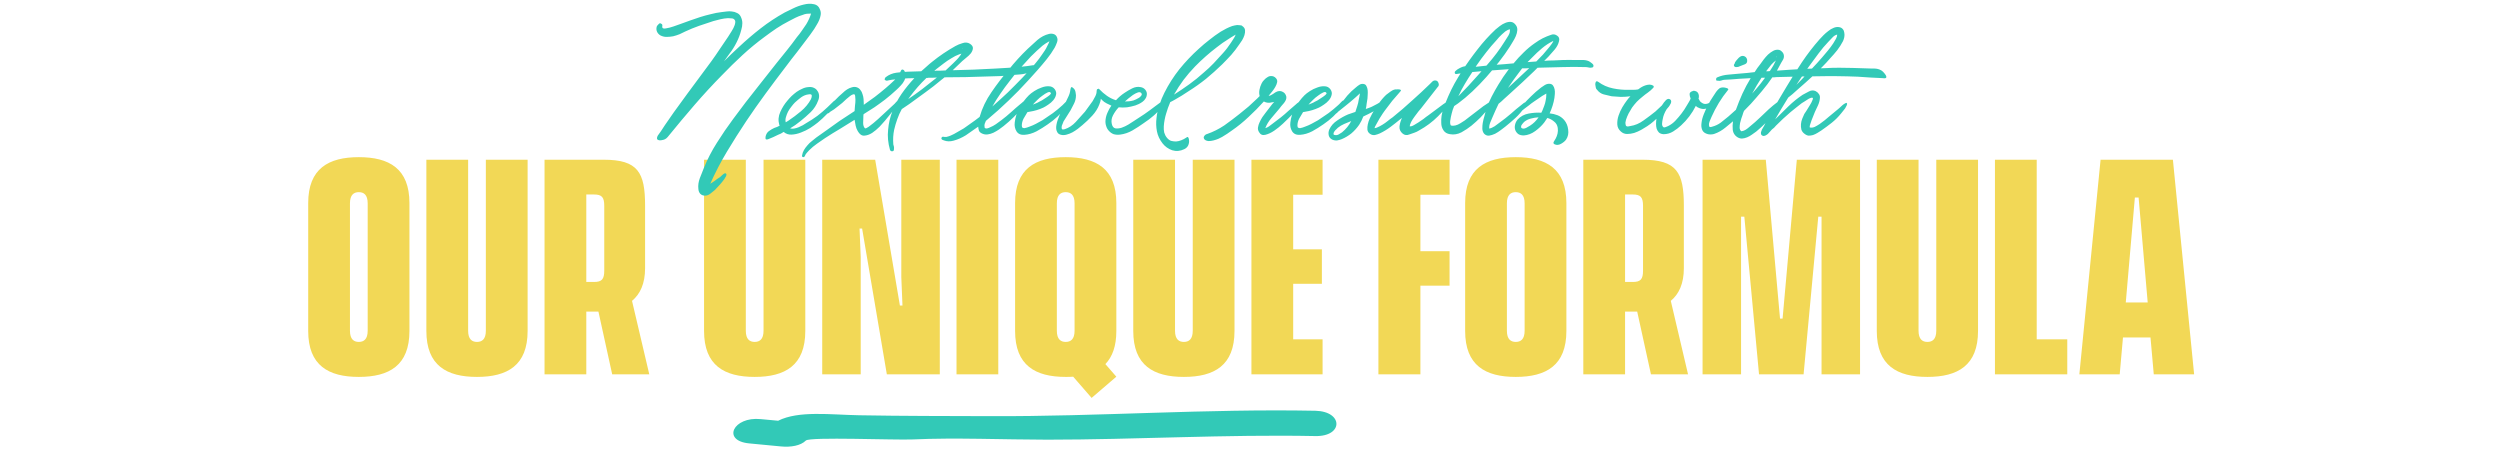
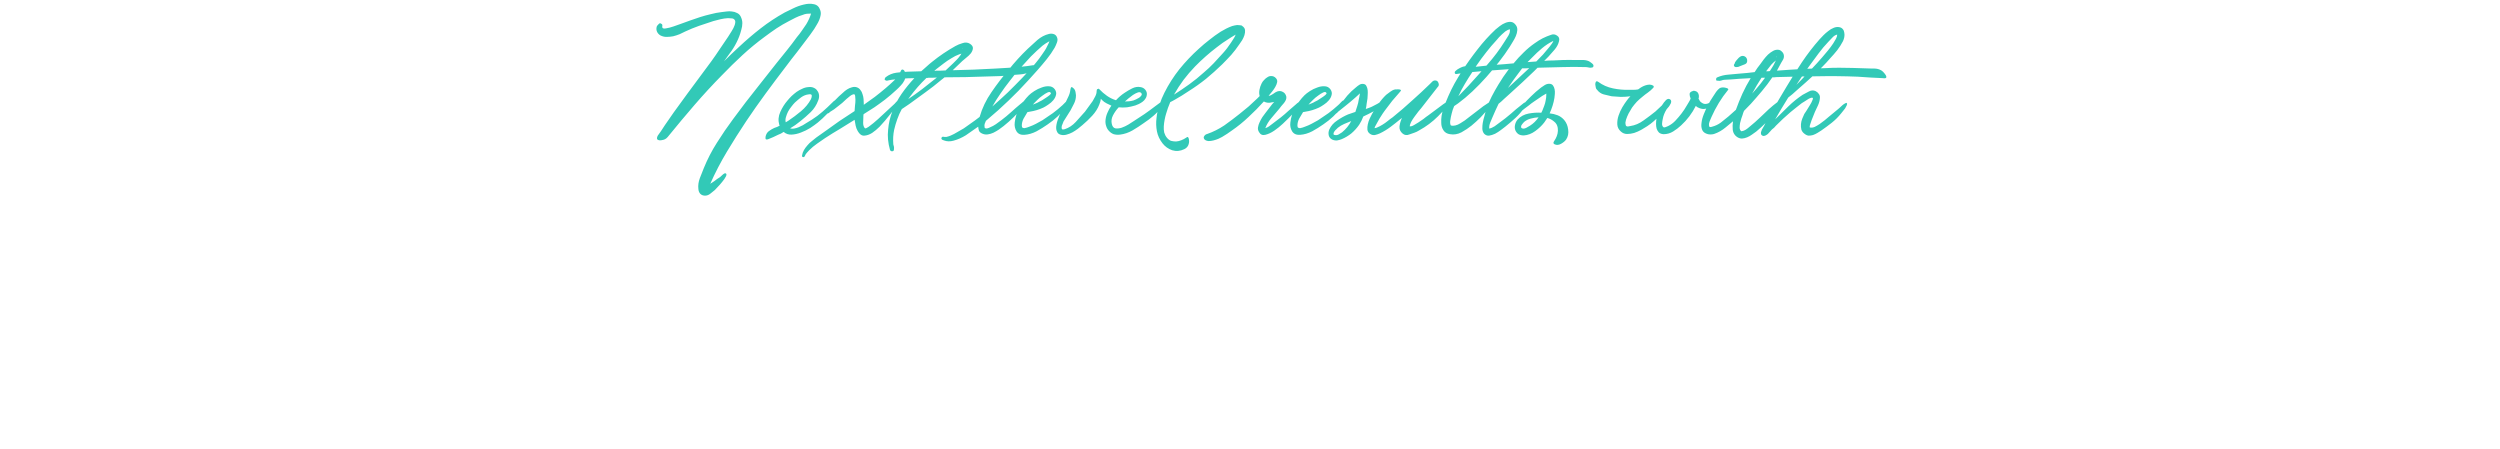
<svg xmlns="http://www.w3.org/2000/svg" width="768" height="138" viewBox="0 0 768 138" fill="none">
-   <path d="M110.231 115.788C100.914 115.788 94.679 112.277 94.679 101.67V62.397C94.679 51.79 100.914 48.278 110.231 48.278C119.547 48.278 125.782 51.79 125.782 62.397V101.67C125.782 112.277 119.547 115.788 110.231 115.788ZM107.507 101.598C107.507 104.25 108.726 105.038 110.231 105.038C111.736 105.038 112.954 104.25 112.954 101.598V62.468C112.954 59.817 111.736 59.028 110.231 59.028C108.726 59.028 107.507 59.817 107.507 62.468V101.598ZM146.532 115.788C137.215 115.788 130.98 112.277 130.98 101.67V49.067H143.809V101.598C143.809 104.25 145.027 105.038 146.532 105.038C148.037 105.038 149.255 104.25 149.255 101.598V49.067H162.084V101.67C162.084 112.277 155.849 115.788 146.532 115.788ZM188.065 115L183.837 95.722H182.403H180.11V115H167.282V49.067H185.485C196.02 49.067 198.17 53.008 198.17 63.185V82.392C198.17 87.122 196.665 90.347 194.157 92.425L199.46 115H188.065ZM180.11 86.62H182.475C184.912 86.62 185.628 85.76 185.628 83.108V63.257C185.628 60.605 184.912 59.745 182.475 59.745H180.11V86.62ZM231.837 115.788C222.52 115.788 216.285 112.277 216.285 101.67V49.067H229.113V101.598C229.113 104.25 230.332 105.038 231.837 105.038C233.342 105.038 234.56 104.25 234.56 101.598V49.067H247.388V101.67C247.388 112.277 241.153 115.788 231.837 115.788ZM252.586 115V49.067H268.855L276.451 93.858H277.24L276.881 85.115V49.067H288.706V115H272.438L264.841 70.208H264.053L264.411 78.952V115H252.586ZM293.843 115V49.067H306.671V115H293.843ZM335.342 122.238L329.681 115.717C328.964 115.788 328.176 115.788 327.387 115.788C318.071 115.788 311.836 112.277 311.836 101.67V62.397C311.836 51.79 318.071 48.278 327.387 48.278C336.704 48.278 342.939 51.79 342.939 62.397V101.67C342.939 106.328 341.721 109.625 339.571 111.847L342.939 115.717L335.342 122.238ZM324.664 101.598C324.664 104.25 325.882 105.038 327.387 105.038C328.892 105.038 330.111 104.25 330.111 101.598V62.468C330.111 59.817 328.892 59.028 327.387 59.028C325.882 59.028 324.664 59.817 324.664 62.468V101.598ZM363.689 115.788C354.372 115.788 348.137 112.277 348.137 101.67V49.067H360.965V101.598C360.965 104.25 362.184 105.038 363.689 105.038C365.194 105.038 366.412 104.25 366.412 101.598V49.067H379.24V101.67C379.24 112.277 373.005 115.788 363.689 115.788ZM384.438 115V49.067H406.297V59.817H397.267V76.587H406.082V87.193H397.267V104.25H406.297V115H384.438ZM423.447 115V49.067H445.306V59.817H436.347V77.16H445.306V87.767H436.347V115H423.447ZM465.642 115.788C456.326 115.788 450.091 112.277 450.091 101.67V62.397C450.091 51.79 456.326 48.278 465.642 48.278C474.959 48.278 481.194 51.79 481.194 62.397V101.67C481.194 112.277 474.959 115.788 465.642 115.788ZM462.919 101.598C462.919 104.25 464.137 105.038 465.642 105.038C467.147 105.038 468.366 104.25 468.366 101.598V62.468C468.366 59.817 467.147 59.028 465.642 59.028C464.137 59.028 462.919 59.817 462.919 62.468V101.598ZM507.175 115L502.947 95.722H501.514H499.22V115H486.392V49.067H504.595C515.13 49.067 517.28 53.008 517.28 63.185V82.392C517.28 87.122 515.775 90.347 513.267 92.425L518.57 115H507.175ZM499.22 86.62H501.585C504.022 86.62 504.739 85.76 504.739 83.108V63.257C504.739 60.605 504.022 59.745 501.585 59.745H499.22V86.62ZM523.029 115V49.067H542.451L546.823 97.872H547.611L551.983 49.067H571.404V115H559.579V66.553H558.576L554.061 115H540.373L535.858 66.553H534.854V115H523.029ZM592.099 115.788C582.783 115.788 576.548 112.277 576.548 101.67V49.067H589.376V101.598C589.376 104.25 590.594 105.038 592.099 105.038C593.604 105.038 594.823 104.25 594.823 101.598V49.067H607.651V101.67C607.651 112.277 601.416 115.788 592.099 115.788ZM612.849 115V49.067H625.677V104.25H635.066V115H612.849ZM638.776 115L645.297 49.067H667.514L674.036 115H661.637L660.634 103.677H652.177L651.174 115H638.776ZM653.037 92.927H659.774L656.979 60.677H655.832L653.037 92.927Z" fill="#F2D856" />
  <g clip-path="url(#clip0_825_141104)">
-     <path d="M404.056 126.185C370.719 125.529 337.339 127.983 304.262 127.845C290.855 127.797 277.345 127.814 263.99 127.571C255.086 127.409 245.35 126.084 239.045 129.249C237.233 129.094 235.472 128.906 233.66 128.75C225.272 127.906 221.622 135.402 230.165 136.213C233.427 136.525 236.689 136.837 239.952 137.149C242.903 137.43 245.955 136.933 247.555 135.34C248.741 134.137 274.885 135.24 280.423 134.993C293.569 134.394 308.272 135.053 321.731 135.069C348.751 135.068 376.698 133.411 404.082 133.959C412.727 134.122 412.701 126.38 404.056 126.185Z" fill="#32C9B7" />
-   </g>
+     </g>
  <path d="M203.471 7.88C203.385 8.349 203.471 8.627 203.727 8.712C203.983 8.797 204.281 8.797 204.623 8.712C205.391 8.584 206.137 8.392 206.863 8.136C207.588 7.88 208.313 7.624 209.039 7.368C210.02 6.984 211.023 6.621 212.047 6.28C213.071 5.939 214.073 5.597 215.055 5.256C216.121 4.915 217.209 4.616 218.319 4.36C219.428 4.061 220.537 3.848 221.647 3.72C222.116 3.635 222.628 3.571 223.183 3.528C223.78 3.443 224.335 3.443 224.847 3.528C225.401 3.571 225.913 3.72 226.383 3.976C226.895 4.189 227.279 4.552 227.535 5.064C227.876 5.747 228.047 6.429 228.047 7.112C228.047 7.795 227.94 8.477 227.727 9.16C227.385 10.525 226.895 11.827 226.255 13.064C225.657 14.259 224.932 15.411 224.079 16.52L222.415 18.824C223.908 17.331 225.423 15.88 226.959 14.472C229.135 12.424 231.375 10.504 233.679 8.712C235.983 6.92 238.436 5.299 241.039 3.848C241.636 3.549 242.468 3.144 243.535 2.632C244.644 2.077 245.753 1.672 246.863 1.416C248.015 1.117 249.06 1.075 249.999 1.288C250.98 1.459 251.641 2.077 251.983 3.144C252.153 3.613 252.196 4.104 252.111 4.616C252.025 5.128 251.876 5.64 251.663 6.152C251.449 6.664 251.193 7.155 250.895 7.624C250.639 8.093 250.383 8.52 250.127 8.904C249.316 10.099 248.463 11.272 247.567 12.424C246.713 13.576 245.839 14.728 244.943 15.88C244.303 16.691 243.684 17.48 243.087 18.248C242.489 19.016 241.892 19.805 241.295 20.616C239.204 23.347 237.156 26.077 235.151 28.808C233.145 31.539 231.183 34.333 229.263 37.192C227.215 40.264 225.231 43.4 223.311 46.6C221.391 49.8 219.684 53.085 218.191 56.456L219.471 55.624C219.769 55.411 220.047 55.197 220.303 54.984C220.601 54.813 220.9 54.621 221.199 54.408C221.369 54.28 221.647 54.024 222.031 53.64C222.415 53.299 222.713 53.171 222.927 53.256C223.225 53.384 223.247 53.704 222.991 54.216C222.735 54.728 222.372 55.261 221.903 55.816C221.433 56.413 220.964 56.947 220.495 57.416C220.025 57.928 219.727 58.248 219.599 58.376C219.215 58.717 218.767 59.08 218.255 59.464C217.743 59.891 217.188 60.104 216.591 60.104C215.993 60.104 215.503 59.912 215.119 59.528C214.777 59.144 214.585 58.653 214.543 58.056C214.415 56.989 214.564 55.88 214.991 54.728C215.417 53.619 215.823 52.595 216.207 51.656C217.316 48.925 218.66 46.323 220.239 43.848C221.817 41.331 223.481 38.899 225.231 36.552C226.511 34.803 227.791 33.096 229.071 31.432C230.393 29.725 231.716 28.04 233.039 26.376L238.543 19.4C239.609 18.077 240.676 16.755 241.743 15.432C242.809 14.109 243.833 12.765 244.815 11.4C245.369 10.76 245.86 10.12 246.287 9.48C246.756 8.84 247.225 8.157 247.695 7.432C248.335 6.365 248.825 5.277 249.167 4.168C248.697 4.168 248.249 4.189 247.823 4.232C247.439 4.275 246.991 4.403 246.479 4.616C245.753 4.829 245.049 5.107 244.367 5.448C243.684 5.789 243.023 6.131 242.383 6.472C241.06 7.155 239.78 7.901 238.543 8.712C237.348 9.523 236.153 10.376 234.959 11.272C232.569 13.021 230.287 14.899 228.111 16.904C225.935 18.909 223.823 20.979 221.775 23.112C218.873 26.056 216.079 29.085 213.391 32.2C210.703 35.315 208.057 38.472 205.455 41.672C205.241 41.971 204.985 42.248 204.687 42.504C204.431 42.717 204.132 42.867 203.791 42.952C203.62 42.995 203.407 43.037 203.151 43.08C202.895 43.123 202.66 43.123 202.447 43.08C202.233 43.037 202.063 42.952 201.935 42.824C201.807 42.653 201.785 42.419 201.871 42.12C201.956 41.821 202.127 41.523 202.383 41.224C202.639 40.883 202.852 40.584 203.023 40.328L204.239 38.472L206.991 34.504L211.087 28.872L218.575 18.76C219.471 17.523 220.324 16.285 221.135 15.048C221.988 13.768 222.841 12.509 223.695 11.272C224.079 10.675 224.441 10.099 224.783 9.544C225.167 8.947 225.465 8.349 225.679 7.752C225.764 7.539 225.828 7.261 225.871 6.92C225.913 6.536 225.828 6.237 225.615 6.024C225.401 5.768 225.081 5.64 224.655 5.64C224.228 5.597 223.887 5.576 223.631 5.576C222.905 5.619 222.159 5.725 221.391 5.896C220.623 6.067 219.876 6.259 219.151 6.472C217.657 6.941 216.185 7.432 214.735 7.944C213.284 8.456 211.876 9.032 210.511 9.672C209.999 9.928 209.423 10.205 208.783 10.504C208.143 10.76 207.481 10.973 206.799 11.144C206.116 11.272 205.433 11.336 204.751 11.336C204.111 11.336 203.492 11.187 202.895 10.888C202.383 10.589 202.02 10.184 201.807 9.672C201.593 9.16 201.593 8.605 201.807 8.008C201.892 7.923 201.999 7.795 202.127 7.624C202.255 7.453 202.383 7.325 202.511 7.24C202.724 7.112 202.937 7.133 203.151 7.304C203.407 7.432 203.513 7.624 203.471 7.88ZM235.297 41.544C235.51 40.947 235.851 40.499 236.321 40.2C236.79 39.859 237.302 39.56 237.857 39.304C238.155 39.176 238.454 39.069 238.753 38.984C239.009 38.856 239.265 38.728 239.521 38.6L239.393 38.344C239.009 37.021 239.115 35.699 239.713 34.376C240.31 33.053 241.035 31.901 241.889 30.92C242.273 30.451 242.699 29.981 243.169 29.512C243.681 29.043 244.193 28.616 244.705 28.232C245.259 27.848 245.835 27.528 246.433 27.272C247.03 26.973 247.649 26.803 248.289 26.76C248.929 26.675 249.483 26.739 249.953 26.952C250.465 27.165 250.849 27.485 251.105 27.912C251.403 28.296 251.574 28.765 251.617 29.32C251.659 29.875 251.553 30.429 251.297 30.984C250.827 32.264 250.081 33.416 249.057 34.44C248.033 35.421 246.987 36.339 245.921 37.192C245.366 37.619 244.833 38.024 244.321 38.408C243.809 38.749 243.275 39.091 242.721 39.432C243.105 39.56 243.51 39.581 243.937 39.496C244.406 39.411 244.854 39.283 245.281 39.112C245.75 38.899 246.198 38.685 246.625 38.472C247.051 38.216 247.393 38.003 247.649 37.832C248.843 37.149 249.995 36.403 251.105 35.592C252.214 34.739 253.259 33.843 254.241 32.904L256.225 30.984C256.31 30.899 256.417 30.877 256.545 30.92C256.715 30.92 256.822 31.005 256.865 31.176C256.865 31.347 256.779 31.539 256.609 31.752C256.481 31.923 256.374 32.051 256.289 32.136C255.649 33.203 254.881 34.184 253.985 35.08C253.131 35.976 252.214 36.829 251.233 37.64C250.593 38.152 249.825 38.707 248.929 39.304C248.033 39.859 247.073 40.328 246.049 40.712C245.067 41.096 244.107 41.309 243.169 41.352C242.23 41.395 241.419 41.117 240.737 40.52C240.438 40.691 240.161 40.861 239.905 41.032C239.606 41.16 239.307 41.288 239.009 41.416C238.497 41.672 238.006 41.907 237.537 42.12C237.025 42.333 236.513 42.547 236.001 42.76C235.489 42.931 235.211 42.867 235.169 42.568C235.126 42.227 235.169 41.885 235.297 41.544ZM244.193 31.496C243.851 31.837 243.489 32.264 243.105 32.776C242.721 33.245 242.379 33.757 242.081 34.312C241.825 34.824 241.611 35.379 241.441 35.976C241.27 36.531 241.249 37.064 241.377 37.576L242.209 37.064C243.489 36.211 244.769 35.251 246.049 34.184C247.371 33.075 248.395 31.837 249.121 30.472C249.334 30.003 249.419 29.619 249.377 29.32C249.334 28.979 248.993 28.872 248.353 29C247.585 29.085 246.838 29.384 246.113 29.896C245.43 30.408 244.79 30.941 244.193 31.496ZM246.406 47.688C246.492 47.133 246.684 46.6 246.982 46.088C247.281 45.576 247.644 45.085 248.07 44.616C248.454 44.147 248.902 43.72 249.414 43.336C249.884 42.952 250.332 42.589 250.758 42.248C251.91 41.395 253.084 40.563 254.278 39.752C255.43 38.899 256.625 38.045 257.862 37.192L262.534 34.12V34.056C262.577 33.459 262.62 32.904 262.662 32.392C262.748 31.837 262.79 31.261 262.79 30.664C262.79 30.451 262.769 30.152 262.726 29.768C262.726 29.341 262.62 29.064 262.406 28.936C261.98 28.979 261.553 29.171 261.126 29.512C260.7 29.853 260.337 30.152 260.038 30.408C259.185 31.261 258.289 32.029 257.35 32.712C256.966 33.011 256.582 33.309 256.198 33.608C255.814 33.864 255.409 34.12 254.982 34.376C254.897 34.461 254.79 34.568 254.662 34.696C254.492 34.781 254.342 34.845 254.214 34.888C254.129 34.888 254.001 34.867 253.83 34.824C253.66 34.739 253.638 34.589 253.766 34.376C254.876 32.627 256.198 31.027 257.734 29.576C258.076 29.277 258.46 28.936 258.886 28.552C259.313 28.125 259.761 27.763 260.23 27.464C260.7 27.165 261.19 26.952 261.702 26.824C262.214 26.653 262.726 26.653 263.238 26.824C263.708 26.995 264.07 27.272 264.326 27.656C264.625 27.997 264.838 28.424 264.966 28.936C265.137 29.405 265.244 29.896 265.286 30.408C265.329 30.92 265.35 31.389 265.35 31.816V32.2C266.502 31.389 267.633 30.579 268.742 29.768C269.852 28.915 270.961 28.019 272.07 27.08C272.924 26.355 273.798 25.565 274.694 24.712C275.633 23.859 276.316 22.877 276.742 21.768C276.913 21.427 277.105 21.299 277.318 21.384C277.574 21.427 277.766 21.597 277.894 21.896C278.15 22.365 278.257 22.856 278.214 23.368C278.172 23.837 278.044 24.285 277.83 24.712C277.532 25.309 277.148 25.843 276.678 26.312C276.252 26.781 275.825 27.208 275.398 27.592C274.801 28.147 274.204 28.68 273.606 29.192C273.052 29.661 272.476 30.131 271.878 30.6C270.812 31.411 269.724 32.2 268.614 32.968C267.505 33.693 266.396 34.397 265.286 35.08C265.286 35.251 265.265 35.421 265.222 35.592C265.222 35.72 265.222 35.848 265.222 35.976C265.222 36.445 265.201 37.043 265.158 37.768C265.158 38.493 265.35 39.048 265.734 39.432C265.862 39.475 266.033 39.432 266.246 39.304C266.46 39.176 266.673 39.048 266.886 38.92C267.356 38.579 267.825 38.216 268.294 37.832C268.764 37.405 269.233 37 269.702 36.616C270.556 35.805 271.409 35.016 272.262 34.248C273.116 33.437 273.969 32.648 274.822 31.88C274.95 31.709 275.121 31.517 275.334 31.304C275.548 31.048 275.761 30.899 275.974 30.856C276.188 30.813 276.294 30.856 276.294 30.984C276.337 31.112 276.294 31.261 276.166 31.432C276.081 31.603 275.974 31.773 275.846 31.944C275.761 32.072 275.697 32.157 275.654 32.2C275.057 33.053 274.438 33.885 273.798 34.696C273.201 35.464 272.561 36.253 271.878 37.064C271.494 37.533 270.94 38.152 270.214 38.92C269.489 39.645 268.721 40.285 267.91 40.84C267.1 41.352 266.289 41.629 265.478 41.672C264.71 41.715 264.049 41.245 263.494 40.264C263.196 39.752 262.982 39.197 262.854 38.6C262.726 38.003 262.62 37.405 262.534 36.808C261.041 37.747 259.526 38.685 257.99 39.624C256.454 40.52 254.94 41.459 253.446 42.44C252.593 42.995 251.761 43.571 250.95 44.168C250.097 44.765 249.308 45.427 248.582 46.152C248.326 46.408 248.092 46.664 247.878 46.92C247.622 47.176 247.43 47.475 247.302 47.816C247.174 48.157 246.982 48.307 246.726 48.264C246.428 48.221 246.321 48.029 246.406 47.688ZM272.122 23.688C273.06 22.963 274.127 22.515 275.322 22.344C276.559 22.173 277.732 22.067 278.842 22.024C279.567 21.981 280.25 21.96 280.89 21.96C281.572 21.917 282.276 21.896 283.002 21.896C283.556 21.384 284.111 20.893 284.666 20.424C285.22 19.912 285.796 19.421 286.394 18.952C288.612 17.16 290.98 15.56 293.498 14.152C294.095 13.811 294.82 13.512 295.674 13.256C296.527 12.957 297.295 13.021 297.978 13.448C298.618 13.875 298.916 14.344 298.874 14.856C298.831 15.368 298.618 15.88 298.234 16.392C297.85 16.861 297.38 17.309 296.826 17.736C296.314 18.163 295.908 18.504 295.61 18.76C295.14 19.229 294.65 19.699 294.138 20.168C293.668 20.637 293.178 21.107 292.666 21.576C294.842 21.491 297.018 21.427 299.194 21.384C301.37 21.299 303.567 21.192 305.786 21.064C308.474 20.936 311.162 20.744 313.85 20.488C314.447 20.403 315.023 20.339 315.578 20.296C316.132 20.211 316.708 20.125 317.306 20.04C317.69 19.997 317.946 20.083 318.074 20.296C318.244 20.509 318.18 20.787 317.882 21.128C317.498 21.555 317.05 21.875 316.538 22.088C316.068 22.301 315.556 22.472 315.002 22.6C314.49 22.728 313.956 22.813 313.402 22.856C312.847 22.899 312.314 22.941 311.802 22.984C310.308 23.155 308.836 23.283 307.386 23.368C305.978 23.411 304.548 23.453 303.098 23.496C300.922 23.581 298.767 23.645 296.634 23.688C294.5 23.688 292.346 23.709 290.17 23.752L289.21 24.52C287.588 25.885 285.946 27.165 284.282 28.36C282.66 29.555 281.018 30.749 279.354 31.944L277.178 33.416C277.135 33.416 277.092 33.437 277.05 33.48C276.495 34.461 276.026 35.507 275.642 36.616C275.258 37.683 274.938 38.771 274.682 39.88C274.383 41.288 274.298 42.781 274.426 44.36C274.468 44.573 274.532 44.808 274.618 45.064C274.66 45.32 274.66 45.576 274.618 45.832C274.66 46.173 274.511 46.387 274.17 46.472C273.786 46.515 273.53 46.365 273.402 46.024C272.804 43.933 272.612 41.885 272.826 39.88C272.996 37.875 273.444 35.955 274.17 34.12C274.895 32.243 275.834 30.472 276.986 28.808C278.18 27.101 279.482 25.501 280.89 24.008C279.482 24.008 278.116 24.072 276.794 24.2C276.196 24.243 275.599 24.307 275.002 24.392C274.362 24.435 273.743 24.52 273.146 24.648C272.975 24.691 272.783 24.733 272.57 24.776C272.356 24.819 272.164 24.776 271.994 24.648C271.78 24.563 271.716 24.413 271.802 24.2C271.844 23.987 271.951 23.816 272.122 23.688ZM287.034 21.768C287.119 21.768 287.204 21.768 287.29 21.768C287.418 21.725 287.524 21.704 287.61 21.704C288.079 21.704 288.548 21.704 289.018 21.704C289.53 21.661 290.02 21.64 290.49 21.64L292.73 19.528C293.071 19.144 293.434 18.781 293.818 18.44C294.202 18.056 294.564 17.629 294.906 17.16C295.034 17.032 295.183 16.797 295.354 16.456C295.098 16.584 294.906 16.648 294.778 16.648C294.308 16.819 293.86 17.011 293.434 17.224C293.05 17.437 292.644 17.672 292.218 17.928C291.407 18.397 290.618 18.931 289.85 19.528C289.082 20.083 288.335 20.659 287.61 21.256L287.034 21.768ZM279.482 29.768C279.396 29.896 279.311 30.024 279.226 30.152C279.14 30.237 279.055 30.344 278.97 30.472C280.42 29.491 281.85 28.467 283.258 27.4C284.666 26.291 286.074 25.181 287.482 24.072L287.802 23.816C287.375 23.816 286.948 23.837 286.522 23.88C286.095 23.88 285.668 23.88 285.242 23.88C285.156 23.88 285.05 23.901 284.922 23.944C284.794 23.944 284.687 23.944 284.602 23.944C282.767 25.693 281.06 27.635 279.482 29.768ZM295.738 14.792C295.695 14.877 295.674 14.92 295.674 14.92C295.716 14.92 295.738 14.941 295.738 14.984V14.792ZM296.506 16.2C296.506 16.243 296.57 16.264 296.698 16.264C296.655 16.264 296.612 16.264 296.57 16.264C296.57 16.221 296.548 16.2 296.506 16.2ZM289.683 41.992C289.982 42.077 290.345 42.099 290.771 42.056C291.155 41.971 291.561 41.843 291.987 41.672C292.371 41.501 292.734 41.331 293.075 41.16C293.417 40.947 293.715 40.776 293.971 40.648C294.697 40.264 295.401 39.859 296.083 39.432C296.766 38.963 297.427 38.493 298.067 38.024C299.006 37.384 299.966 36.68 300.947 35.912C301.715 33.224 302.931 30.685 304.595 28.296C306.259 25.864 308.009 23.581 309.843 21.448C311.635 19.187 313.598 17.032 315.731 14.984C316.627 14.131 317.609 13.235 318.675 12.296C319.785 11.357 320.958 10.739 322.195 10.44C322.665 10.312 323.134 10.312 323.603 10.44C324.073 10.568 324.414 10.845 324.627 11.272C324.926 11.827 324.947 12.424 324.691 13.064C324.478 13.661 324.243 14.195 323.987 14.664C323.262 15.901 322.451 17.075 321.555 18.184C320.659 19.293 319.742 20.381 318.803 21.448C316.883 23.624 314.921 25.757 312.915 27.848C310.91 29.896 308.819 31.901 306.643 33.864L302.867 37.128C302.739 37.427 302.611 37.747 302.483 38.088C302.398 38.429 302.398 38.771 302.483 39.112V39.24C302.483 39.283 302.505 39.304 302.547 39.304C302.761 39.475 303.017 39.517 303.315 39.432C303.657 39.347 303.934 39.24 304.147 39.112C304.787 38.856 305.385 38.536 305.939 38.152C306.494 37.768 307.049 37.363 307.603 36.936C308.627 36.168 309.609 35.357 310.547 34.504C311.529 33.608 312.51 32.755 313.491 31.944C313.534 31.901 313.641 31.816 313.811 31.688C313.982 31.517 314.153 31.368 314.323 31.24C314.494 31.112 314.665 31.027 314.835 30.984C315.006 30.899 315.134 30.92 315.219 31.048C315.305 31.176 315.305 31.347 315.219 31.56C315.134 31.731 315.006 31.923 314.835 32.136C314.707 32.307 314.558 32.499 314.387 32.712C314.217 32.883 314.11 33.011 314.067 33.096C312.403 35.101 310.483 36.979 308.307 38.728C307.881 39.069 307.39 39.432 306.835 39.816C306.323 40.157 305.769 40.477 305.171 40.776C304.617 41.032 304.041 41.203 303.443 41.288C302.846 41.373 302.27 41.288 301.715 41.032C301.246 40.819 300.926 40.541 300.755 40.2C300.627 39.816 300.542 39.389 300.499 38.92C300.414 39.005 300.286 39.091 300.115 39.176C299.049 39.944 297.918 40.733 296.723 41.544C295.486 42.312 294.227 42.867 292.947 43.208C291.881 43.507 290.899 43.485 290.003 43.144L289.363 42.888C289.193 42.675 289.15 42.483 289.235 42.312C289.321 42.099 289.47 41.992 289.683 41.992ZM310.163 24.904C309.182 26.141 308.243 27.421 307.347 28.744C306.451 30.024 305.619 31.347 304.851 32.712L307.219 30.6C308.798 29.192 310.313 27.741 311.763 26.248C313.257 24.755 314.729 23.219 316.179 21.64C316.905 20.872 317.587 20.083 318.227 19.272C318.91 18.461 319.55 17.608 320.147 16.712C320.446 16.285 320.723 15.88 320.979 15.496C321.235 15.112 321.47 14.685 321.683 14.216C321.982 13.661 322.217 13.149 322.387 12.68C322.217 12.765 322.131 12.808 322.131 12.808C321.79 12.979 321.47 13.171 321.171 13.384C320.873 13.597 320.574 13.811 320.275 14.024C319.678 14.536 319.081 15.069 318.483 15.624C317.886 16.179 317.289 16.755 316.691 17.352C315.539 18.589 314.409 19.827 313.299 21.064C312.19 22.301 311.145 23.581 310.163 24.904ZM315.63 34.44C315.204 35.123 314.798 35.805 314.414 36.488C314.073 37.171 313.902 37.875 313.902 38.6C313.902 38.941 313.988 39.155 314.158 39.24C314.329 39.325 314.521 39.368 314.734 39.368C314.99 39.325 315.246 39.261 315.502 39.176C315.758 39.091 315.993 39.005 316.206 38.92C316.932 38.664 317.614 38.365 318.254 38.024C318.937 37.683 319.598 37.32 320.238 36.936C321.348 36.211 322.414 35.485 323.438 34.76C324.462 33.992 325.444 33.181 326.382 32.328C326.596 32.157 326.873 31.88 327.214 31.496C327.556 31.069 327.854 30.856 328.11 30.856C328.366 30.856 328.473 30.963 328.43 31.176C328.388 31.347 328.302 31.56 328.174 31.816C328.046 32.072 327.897 32.307 327.726 32.52C327.556 32.733 327.47 32.861 327.47 32.904C325.934 34.952 324.057 36.723 321.838 38.216C320.814 38.941 319.684 39.645 318.446 40.328C317.209 40.968 315.972 41.331 314.734 41.416C313.625 41.501 312.814 41.16 312.302 40.392C311.79 39.581 311.598 38.664 311.726 37.64C311.897 36.061 312.388 34.547 313.198 33.096C314.009 31.645 314.969 30.365 316.078 29.256C316.462 28.872 317.017 28.445 317.742 27.976C318.468 27.507 319.214 27.144 319.982 26.888C320.75 26.589 321.497 26.461 322.222 26.504C322.948 26.504 323.545 26.803 324.014 27.4C324.441 27.997 324.569 28.595 324.398 29.192C324.27 29.747 323.993 30.28 323.566 30.792C323.14 31.304 322.628 31.752 322.03 32.136C321.476 32.52 320.985 32.819 320.558 33.032C319.193 33.672 317.785 34.099 316.334 34.312L315.63 34.44ZM317.294 32.136C317.636 32.008 317.956 31.88 318.254 31.752C318.596 31.624 318.937 31.453 319.278 31.24C319.406 31.197 319.662 31.069 320.046 30.856C320.473 30.6 320.9 30.323 321.326 30.024C321.796 29.725 322.18 29.448 322.478 29.192C322.82 28.893 322.926 28.68 322.798 28.552C322.628 28.211 322.286 28.168 321.774 28.424C321.305 28.637 320.793 28.957 320.238 29.384C319.684 29.768 319.172 30.195 318.702 30.664C318.276 31.091 317.998 31.368 317.87 31.496L317.294 32.136ZM329.656 27.016C330.082 27.315 330.338 27.784 330.424 28.424C330.552 29.021 330.573 29.555 330.488 30.024C330.402 30.707 330.189 31.368 329.848 32.008C329.549 32.648 329.229 33.267 328.888 33.864C328.546 34.461 328.184 35.037 327.8 35.592C327.416 36.147 327.053 36.723 326.712 37.32C326.626 37.533 326.52 37.811 326.392 38.152C326.221 38.451 326.136 38.749 326.136 39.048C326.093 39.304 326.136 39.517 326.264 39.688C326.392 39.816 326.669 39.816 327.096 39.688C328.376 39.261 329.506 38.515 330.488 37.448C331.512 36.339 332.45 35.293 333.304 34.312L335.672 31.048C335.928 30.621 336.184 30.152 336.44 29.64C336.738 29.085 336.888 28.531 336.888 27.976C336.93 27.421 337.08 27.229 337.336 27.4C337.592 27.528 337.805 27.763 337.976 28.104C338.274 28.701 338.36 29.363 338.232 30.088C338.146 30.813 337.976 31.475 337.72 32.072C337.25 33.309 336.525 34.461 335.544 35.528C334.562 36.595 333.56 37.555 332.536 38.408C332.152 38.749 331.682 39.133 331.128 39.56C330.616 39.944 330.061 40.307 329.464 40.648C328.909 40.947 328.312 41.181 327.672 41.352C327.074 41.523 326.498 41.544 325.944 41.416C325.432 41.288 325.069 41.053 324.856 40.712C324.642 40.371 324.514 40.008 324.472 39.624C324.429 39.197 324.45 38.771 324.536 38.344C324.621 37.875 324.728 37.448 324.856 37.064C325.24 35.955 325.688 34.888 326.2 33.864C326.712 32.84 327.202 31.816 327.672 30.792C327.928 30.323 328.141 29.875 328.312 29.448C328.525 28.979 328.674 28.488 328.76 27.976C328.802 27.848 328.824 27.699 328.824 27.528C328.866 27.315 328.909 27.144 328.952 27.016C328.994 26.888 329.058 26.803 329.144 26.76C329.272 26.717 329.442 26.803 329.656 27.016ZM337.708 27.4C338.434 28.168 339.223 28.851 340.076 29.448C340.93 30.045 341.847 30.493 342.828 30.792C343.639 29.896 344.535 29.128 345.516 28.488C346.199 28.019 346.967 27.571 347.82 27.144C348.674 26.717 349.527 26.589 350.38 26.76C350.978 26.845 351.468 27.123 351.852 27.592C352.236 28.061 352.386 28.595 352.3 29.192C352.258 29.619 352.108 30.003 351.852 30.344C351.639 30.685 351.362 30.984 351.02 31.24C350.679 31.496 350.295 31.731 349.868 31.944C349.484 32.115 349.122 32.264 348.78 32.392C347.927 32.648 347.074 32.84 346.22 32.968C345.367 33.053 344.514 33.053 343.66 32.968C342.978 33.693 342.402 34.504 341.932 35.4C341.463 36.296 341.335 37.192 341.548 38.088C341.719 38.856 342.082 39.304 342.636 39.432C343.234 39.517 343.874 39.453 344.556 39.24C345.282 38.984 345.964 38.664 346.604 38.28C347.287 37.853 347.82 37.512 348.204 37.256C349.314 36.531 350.423 35.805 351.532 35.08C352.642 34.312 353.751 33.501 354.86 32.648L356.332 31.56C356.418 31.475 356.546 31.368 356.716 31.24C356.887 31.112 357.036 31.027 357.164 30.984C357.378 30.856 357.506 30.877 357.548 31.048C357.634 31.176 357.676 31.304 357.676 31.432C357.634 31.603 357.527 31.795 357.356 32.008C357.228 32.221 357.122 32.413 357.036 32.584C356.311 33.651 355.458 34.611 354.476 35.464C353.495 36.317 352.45 37.107 351.34 37.832C350.274 38.6 349.122 39.347 347.884 40.072C346.69 40.755 345.431 41.181 344.108 41.352C343.383 41.437 342.722 41.395 342.124 41.224C341.57 41.011 341.1 40.691 340.716 40.264C340.29 39.837 339.991 39.325 339.82 38.728C339.607 38.131 339.543 37.469 339.628 36.744C339.714 35.976 339.927 35.229 340.268 34.504C340.567 33.779 340.951 33.096 341.42 32.456C340.908 32.243 340.418 32.008 339.948 31.752C339.436 31.496 338.967 31.155 338.54 30.728C338.242 30.429 337.986 30.109 337.772 29.768C337.516 29.384 337.346 28.979 337.26 28.552C337.26 28.509 337.26 28.403 337.26 28.232C337.218 28.019 337.218 27.827 337.26 27.656C337.26 27.485 337.303 27.357 337.388 27.272C337.431 27.187 337.538 27.229 337.708 27.4ZM350.572 28.552C350.316 28.296 349.954 28.253 349.484 28.424C349.015 28.595 348.524 28.851 348.012 29.192C347.543 29.533 347.074 29.896 346.604 30.28C346.178 30.664 345.836 30.963 345.58 31.176C346.007 31.176 346.434 31.155 346.86 31.112C347.287 31.069 347.735 30.984 348.204 30.856C348.375 30.813 348.631 30.707 348.972 30.536C349.314 30.365 349.634 30.195 349.932 30.024C350.231 29.811 350.466 29.576 350.636 29.32C350.807 29.064 350.786 28.808 350.572 28.552ZM360.845 30.664C360.632 30.749 360.397 30.877 360.141 31.048C359.928 31.176 359.715 31.283 359.501 31.368C359.245 31.965 359.011 32.563 358.797 33.16C358.584 33.757 358.392 34.355 358.221 34.952C358.051 35.507 357.901 36.125 357.773 36.808C357.645 37.448 357.56 38.109 357.517 38.792C357.475 39.432 357.517 40.072 357.645 40.712C357.816 41.309 358.093 41.843 358.477 42.312C358.861 42.781 359.288 43.101 359.757 43.272C360.269 43.4 360.781 43.464 361.293 43.464C361.848 43.421 362.381 43.293 362.893 43.08C363.448 42.867 363.939 42.611 364.365 42.312C364.707 42.056 364.92 42.013 365.005 42.184C365.133 42.355 365.219 42.611 365.261 42.952C365.347 43.549 365.261 44.125 365.005 44.68C364.749 45.192 364.344 45.576 363.789 45.832C362.552 46.429 361.315 46.536 360.077 46.152C358.883 45.725 357.901 45.021 357.133 44.04C356.237 42.888 355.661 41.651 355.405 40.328C355.149 39.005 355.107 37.661 355.277 36.296C355.405 34.931 355.704 33.587 356.173 32.264C356.6 30.899 357.112 29.64 357.709 28.488C358.989 25.928 360.525 23.517 362.317 21.256C364.152 18.995 366.136 16.904 368.269 14.984C369.336 14.003 370.424 13.085 371.533 12.232C372.643 11.336 373.795 10.504 374.989 9.736C375.587 9.395 376.163 9.075 376.717 8.776C377.315 8.477 377.912 8.221 378.509 8.008C378.765 7.923 379.021 7.859 379.277 7.816C379.533 7.773 379.789 7.731 380.045 7.688C380.216 7.688 380.493 7.709 380.877 7.752C381.261 7.752 381.517 7.837 381.645 8.008C382.157 8.349 382.435 8.776 382.477 9.288C382.52 9.757 382.456 10.269 382.285 10.824C382.115 11.336 381.88 11.848 381.581 12.36C381.283 12.829 381.005 13.235 380.749 13.576C379.981 14.728 379.149 15.816 378.253 16.84C377.357 17.821 376.419 18.803 375.437 19.784C373.859 21.32 372.216 22.792 370.509 24.2C368.803 25.565 367.032 26.824 365.197 27.976C364.472 28.445 363.747 28.915 363.021 29.384C362.296 29.811 361.571 30.237 360.845 30.664ZM367.117 20.424C365.88 21.704 364.707 23.069 363.597 24.52C362.531 25.971 361.549 27.485 360.653 29.064C362.275 28.04 363.853 26.973 365.389 25.864C366.925 24.755 368.397 23.56 369.805 22.28C370.872 21.384 371.875 20.445 372.813 19.464C373.795 18.44 374.755 17.395 375.693 16.328C376.163 15.816 376.589 15.304 376.973 14.792C377.357 14.237 377.763 13.661 378.189 13.064C378.403 12.723 378.637 12.36 378.893 11.976C379.192 11.549 379.427 11.101 379.597 10.632C379.213 10.845 378.787 11.101 378.317 11.4C377.848 11.699 377.549 11.891 377.421 11.976C376.781 12.36 376.163 12.765 375.565 13.192C374.968 13.619 374.371 14.067 373.773 14.536C371.427 16.328 369.208 18.291 367.117 20.424ZM370.843 41.16C372.677 40.52 374.427 39.645 376.091 38.536C377.712 37.384 379.269 36.211 380.763 35.016C381.744 34.248 382.683 33.48 383.579 32.712C384.475 31.901 385.371 31.069 386.267 30.216L386.971 29.512C386.8 28.915 386.779 28.275 386.907 27.592C387.035 26.909 387.248 26.269 387.547 25.672C387.717 25.288 387.973 24.925 388.315 24.584C388.656 24.2 389.019 23.901 389.403 23.688C389.787 23.432 390.192 23.325 390.619 23.368C391.088 23.368 391.515 23.56 391.899 23.944C392.283 24.328 392.432 24.755 392.347 25.224C392.261 25.693 392.069 26.184 391.771 26.696C391.515 27.165 391.195 27.635 390.811 28.104C390.427 28.531 390.128 28.893 389.915 29.192L389.723 29.448C390.149 29.405 390.597 29.213 391.067 28.872C391.579 28.488 392.005 28.232 392.347 28.104C392.987 27.891 393.563 27.933 394.075 28.232C394.629 28.488 394.992 28.979 395.163 29.704C395.205 30.003 395.163 30.323 395.035 30.664C394.907 30.963 394.715 31.283 394.459 31.624C394.203 31.965 393.925 32.285 393.627 32.584C393.371 32.883 393.157 33.16 392.987 33.416C392.176 34.355 391.365 35.315 390.555 36.296C389.744 37.235 389.125 38.259 388.699 39.368C389.04 39.283 389.403 39.112 389.787 38.856C390.171 38.557 390.512 38.301 390.811 38.088C391.28 37.747 391.728 37.405 392.155 37.064C392.581 36.723 393.029 36.381 393.499 36.04C394.309 35.4 395.077 34.739 395.803 34.056C396.571 33.373 397.36 32.691 398.171 32.008C398.384 31.795 398.597 31.624 398.811 31.496C399.024 31.325 399.237 31.133 399.451 30.92C399.707 30.707 399.835 30.749 399.835 31.048C399.877 31.304 399.856 31.517 399.771 31.688C399.216 32.541 398.597 33.352 397.915 34.12C397.275 34.845 396.592 35.571 395.867 36.296C395.525 36.637 394.928 37.213 394.075 38.024C393.264 38.792 392.389 39.496 391.451 40.136C390.512 40.776 389.595 41.203 388.699 41.416C387.845 41.629 387.205 41.352 386.779 40.584C386.48 40.115 386.373 39.624 386.459 39.112C386.544 38.557 386.715 38.024 386.971 37.512C387.227 36.957 387.504 36.445 387.803 35.976C388.144 35.507 388.443 35.101 388.699 34.76L390.811 32.008L391.451 31.304C391.195 31.389 390.96 31.432 390.747 31.432C389.851 31.688 389.019 31.603 388.251 31.176C386.8 32.797 385.243 34.376 383.579 35.912C381.957 37.448 380.251 38.835 378.459 40.072C377.989 40.413 377.499 40.755 376.987 41.096C376.475 41.395 375.963 41.715 375.451 42.056C375.152 42.227 374.768 42.419 374.299 42.632C373.787 42.845 373.275 43.016 372.763 43.144C372.251 43.272 371.76 43.336 371.291 43.336C370.779 43.293 370.373 43.144 370.075 42.888C369.733 42.504 369.691 42.141 369.947 41.8C370.16 41.459 370.459 41.245 370.843 41.16ZM400.3 34.44C399.874 35.123 399.468 35.805 399.084 36.488C398.743 37.171 398.572 37.875 398.572 38.6C398.572 38.941 398.658 39.155 398.828 39.24C398.999 39.325 399.191 39.368 399.404 39.368C399.66 39.325 399.916 39.261 400.172 39.176C400.428 39.091 400.663 39.005 400.876 38.92C401.602 38.664 402.284 38.365 402.924 38.024C403.607 37.683 404.268 37.32 404.908 36.936C406.018 36.211 407.084 35.485 408.108 34.76C409.132 33.992 410.114 33.181 411.052 32.328C411.266 32.157 411.543 31.88 411.884 31.496C412.226 31.069 412.524 30.856 412.78 30.856C413.036 30.856 413.143 30.963 413.1 31.176C413.058 31.347 412.972 31.56 412.844 31.816C412.716 32.072 412.567 32.307 412.396 32.52C412.226 32.733 412.14 32.861 412.14 32.904C410.604 34.952 408.727 36.723 406.508 38.216C405.484 38.941 404.354 39.645 403.116 40.328C401.879 40.968 400.642 41.331 399.404 41.416C398.295 41.501 397.484 41.16 396.972 40.392C396.46 39.581 396.268 38.664 396.396 37.64C396.567 36.061 397.058 34.547 397.868 33.096C398.679 31.645 399.639 30.365 400.748 29.256C401.132 28.872 401.687 28.445 402.412 27.976C403.138 27.507 403.884 27.144 404.652 26.888C405.42 26.589 406.167 26.461 406.892 26.504C407.618 26.504 408.215 26.803 408.684 27.4C409.111 27.997 409.239 28.595 409.068 29.192C408.94 29.747 408.663 30.28 408.236 30.792C407.81 31.304 407.298 31.752 406.7 32.136C406.146 32.52 405.655 32.819 405.228 33.032C403.863 33.672 402.455 34.099 401.004 34.312L400.3 34.44ZM401.964 32.136C402.306 32.008 402.626 31.88 402.924 31.752C403.266 31.624 403.607 31.453 403.948 31.24C404.076 31.197 404.332 31.069 404.716 30.856C405.143 30.6 405.57 30.323 405.996 30.024C406.466 29.725 406.85 29.448 407.148 29.192C407.49 28.893 407.596 28.68 407.468 28.552C407.298 28.211 406.956 28.168 406.444 28.424C405.975 28.637 405.463 28.957 404.908 29.384C404.354 29.768 403.842 30.195 403.372 30.664C402.946 31.091 402.668 31.368 402.54 31.496L401.964 32.136ZM409.91 34.376C410.55 33.523 411.211 32.691 411.894 31.88C412.534 31.027 413.195 30.195 413.878 29.384C414.304 28.915 414.731 28.467 415.158 28.04C415.627 27.613 416.096 27.208 416.566 26.824C416.907 26.525 417.248 26.269 417.59 26.056C417.974 25.8 418.422 25.715 418.934 25.8H418.87C419.296 25.843 419.595 26.056 419.766 26.44C419.979 26.824 420.107 27.251 420.15 27.72C420.192 28.189 420.192 28.68 420.15 29.192C420.107 29.661 420.086 30.024 420.086 30.28C420 30.835 419.915 31.368 419.83 31.88C419.787 32.392 419.702 32.925 419.574 33.48C419.958 33.352 420.32 33.224 420.662 33.096C421.046 32.968 421.43 32.797 421.814 32.584C422.283 32.371 422.731 32.136 423.158 31.88C423.627 31.624 424.075 31.325 424.502 30.984C424.63 30.899 424.758 30.877 424.886 30.92C425.056 30.92 425.142 31.027 425.142 31.24C425.142 31.411 425.035 31.603 424.822 31.816C424.651 31.987 424.502 32.136 424.374 32.264C423.563 33.075 422.688 33.757 421.75 34.312C420.811 34.824 419.83 35.315 418.806 35.784C418.464 36.723 418.038 37.576 417.526 38.344C416.843 39.325 416.054 40.2 415.158 40.968C414.262 41.693 413.259 42.291 412.15 42.76C411.723 42.931 411.254 43.059 410.742 43.144C410.23 43.187 409.739 43.101 409.27 42.888C408.672 42.589 408.31 42.141 408.182 41.544C408.054 40.947 408.118 40.349 408.374 39.752C408.886 38.643 409.696 37.725 410.806 37C411.915 36.232 413.024 35.613 414.134 35.144L416.374 34.376C416.587 33.779 416.779 33.181 416.95 32.584C417.163 31.944 417.312 31.304 417.398 30.664C417.483 30.408 417.547 30.109 417.59 29.768C417.675 29.384 417.739 29.021 417.782 28.68L416.374 29.96C415.904 30.387 415.435 30.792 414.966 31.176C414.496 31.56 414.027 31.944 413.558 32.328C413.131 32.669 412.704 33.011 412.278 33.352C411.894 33.693 411.467 34.035 410.998 34.376C410.912 34.461 410.827 34.568 410.742 34.696C410.614 34.781 410.507 34.845 410.422 34.888C410.251 35.016 410.102 35.016 409.974 34.888C409.846 34.717 409.824 34.547 409.91 34.376ZM412.278 40.648C413.472 39.667 414.411 38.515 415.094 37.192C414.368 37.491 413.643 37.789 412.918 38.088C412.235 38.387 411.595 38.771 410.998 39.24C410.912 39.325 410.763 39.475 410.55 39.688C410.294 39.901 410.08 40.136 409.91 40.392C409.739 40.648 409.654 40.883 409.654 41.096C409.611 41.309 409.76 41.437 410.102 41.48C410.486 41.565 410.87 41.501 411.254 41.288C411.638 41.075 411.979 40.861 412.278 40.648ZM430.182 28.104C429.329 29.043 428.497 30.003 427.686 30.984C426.918 31.965 426.172 32.947 425.446 33.928C425.361 34.013 425.148 34.312 424.806 34.824C424.508 35.293 424.166 35.827 423.782 36.424C423.441 36.979 423.121 37.555 422.822 38.152C422.481 38.707 422.289 39.112 422.246 39.368C422.374 39.325 422.524 39.304 422.694 39.304C422.865 39.261 422.972 39.219 423.014 39.176C423.313 39.048 423.59 38.92 423.846 38.792C424.145 38.621 424.444 38.451 424.742 38.28C425.297 37.939 425.809 37.576 426.278 37.192C426.79 36.765 427.302 36.381 427.814 36.04C428.881 35.187 429.905 34.333 430.886 33.48C431.868 32.627 432.849 31.752 433.83 30.856C434.769 30.003 435.686 29.171 436.582 28.36C437.478 27.507 438.374 26.653 439.27 25.8C439.484 25.587 439.718 25.352 439.974 25.096C440.23 24.84 440.529 24.712 440.87 24.712C441.382 24.712 441.724 24.968 441.894 25.48C442.108 25.992 442.022 26.419 441.638 26.76L436.646 33.16C436.39 33.459 436.07 33.843 435.686 34.312C435.302 34.781 434.918 35.293 434.534 35.848C434.15 36.36 433.809 36.893 433.51 37.448C433.254 37.96 433.105 38.408 433.062 38.792C433.404 38.877 433.852 38.749 434.406 38.408C435.004 38.067 435.43 37.811 435.686 37.64C436.241 37.299 436.774 36.936 437.286 36.552C437.798 36.125 438.31 35.741 438.822 35.4C439.846 34.632 440.849 33.885 441.83 33.16C442.812 32.392 443.836 31.667 444.902 30.984C445.201 30.941 445.35 31.005 445.35 31.176C445.35 31.304 445.286 31.496 445.158 31.752C445.03 31.965 444.86 32.179 444.646 32.392C444.476 32.605 444.369 32.755 444.326 32.84C443.942 33.309 443.537 33.8 443.11 34.312C442.684 34.781 442.236 35.251 441.766 35.72C440.06 37.427 438.118 38.877 435.942 40.072C435.473 40.371 434.982 40.605 434.47 40.776C434.001 40.947 433.51 41.117 432.998 41.288C432.188 41.629 431.484 41.544 430.886 41.032C430.161 40.435 429.841 39.688 429.926 38.792C430.054 37.853 430.31 37 430.694 36.232L430.182 36.616C429.201 37.427 428.198 38.216 427.174 38.984C426.15 39.752 425.062 40.413 423.91 40.968C423.441 41.181 422.929 41.352 422.374 41.48C421.82 41.565 421.308 41.437 420.838 41.096C420.369 40.755 420.113 40.328 420.07 39.816C420.028 39.261 420.07 38.707 420.198 38.152C420.326 37.555 420.518 36.979 420.774 36.424C421.03 35.869 421.265 35.4 421.478 35.016C422.076 33.949 422.737 32.925 423.462 31.944C424.145 30.92 424.934 29.981 425.83 29.128C426.257 28.787 426.684 28.467 427.11 28.168C427.537 27.827 428.028 27.592 428.582 27.464C428.625 27.464 428.774 27.464 429.03 27.464C429.286 27.421 429.542 27.421 429.798 27.464C430.054 27.464 430.225 27.528 430.31 27.656C430.438 27.741 430.396 27.891 430.182 28.104ZM446.723 32.584C446.382 33.352 446.126 34.12 445.955 34.888C445.87 35.229 445.785 35.592 445.699 35.976C445.614 36.36 445.55 36.744 445.507 37.128C445.465 37.384 445.465 37.661 445.507 37.96C445.55 38.216 445.614 38.408 445.699 38.536C446.126 38.664 446.595 38.664 447.107 38.536C447.619 38.408 448.11 38.195 448.579 37.896C449.091 37.597 449.561 37.299 449.987 37C450.414 36.659 450.798 36.36 451.139 36.104C452.163 35.336 453.166 34.568 454.147 33.8C455.129 32.989 456.174 32.243 457.283 31.56C457.326 31.517 457.411 31.453 457.539 31.368C457.71 31.24 457.881 31.133 458.051 31.048C458.222 30.963 458.371 30.92 458.499 30.92C458.67 30.877 458.798 30.92 458.883 31.048C458.926 31.176 458.883 31.347 458.755 31.56C458.67 31.773 458.542 31.987 458.371 32.2C458.201 32.413 458.009 32.605 457.795 32.776C457.625 32.947 457.518 33.075 457.475 33.16C456.622 34.141 455.747 35.101 454.851 36.04C453.955 36.936 453.017 37.789 452.035 38.6C451.139 39.325 450.115 40.008 448.963 40.648C447.811 41.245 446.638 41.437 445.443 41.224C444.547 41.096 443.886 40.712 443.459 40.072C442.99 39.389 442.755 38.621 442.755 37.768C442.67 36.317 442.883 34.888 443.395 33.48C443.865 32.072 444.377 30.749 444.931 29.512C445.529 28.147 446.169 26.845 446.851 25.608C447.577 24.328 448.323 23.091 449.091 21.896C450.585 19.592 452.185 17.352 453.891 15.176C455.598 12.957 457.454 10.909 459.459 9.032C459.801 8.733 460.227 8.392 460.739 8.008C461.294 7.581 461.849 7.261 462.403 7.048C463.001 6.792 463.577 6.685 464.131 6.728C464.686 6.771 465.177 7.069 465.603 7.624C465.987 8.093 466.158 8.648 466.115 9.288C466.073 9.885 465.923 10.483 465.667 11.08C465.411 11.677 465.091 12.275 464.707 12.872C464.366 13.427 464.067 13.917 463.811 14.344C462.83 15.88 461.721 17.437 460.483 19.016C459.246 20.595 457.945 22.152 456.579 23.688C455.214 25.224 453.785 26.696 452.291 28.104C450.841 29.469 449.39 30.685 447.939 31.752L446.723 32.584ZM452.291 22.152C451.481 23.347 450.713 24.563 449.987 25.8C449.262 26.995 448.601 28.253 448.003 29.576C449.027 28.509 450.051 27.443 451.075 26.376C452.099 25.267 453.102 24.157 454.083 23.048C455.065 21.939 456.025 20.851 456.963 19.784C457.945 18.675 458.883 17.523 459.779 16.328C460.206 15.731 460.633 15.133 461.059 14.536C461.486 13.939 461.891 13.32 462.275 12.68C462.574 12.211 462.937 11.635 463.363 10.952C463.79 10.227 463.939 9.565 463.811 8.968C463.342 9.096 462.873 9.331 462.403 9.672C461.977 10.013 461.635 10.312 461.379 10.568C460.782 11.123 460.227 11.72 459.715 12.36C459.203 12.957 458.67 13.555 458.115 14.152C457.049 15.432 456.025 16.733 455.043 18.056C454.062 19.379 453.145 20.744 452.291 22.152ZM447.181 21.768C447.479 21.469 447.842 21.213 448.269 21C448.653 20.787 449.037 20.616 449.421 20.488C449.719 20.403 450.018 20.339 450.317 20.296C450.573 20.211 450.871 20.211 451.213 20.296C451.682 20.381 452.087 20.467 452.429 20.552C452.77 20.595 453.175 20.573 453.645 20.488C455.053 20.317 456.439 20.168 457.805 20.04C459.213 19.912 460.642 19.805 462.093 19.72L464.973 19.464C465.954 18.269 466.978 17.16 468.045 16.136C469.111 15.069 470.263 14.109 471.501 13.256C472.269 12.701 473.058 12.211 473.869 11.784C474.722 11.357 475.597 10.995 476.493 10.696C477.133 10.44 477.751 10.525 478.349 10.952C478.946 11.336 479.138 11.912 478.925 12.68C478.711 13.576 478.263 14.429 477.581 15.24C476.898 16.008 476.258 16.733 475.661 17.416C475.447 17.629 475.234 17.843 475.021 18.056C474.807 18.269 474.594 18.483 474.381 18.696C475.319 18.611 476.258 18.568 477.197 18.568C478.135 18.525 479.074 18.483 480.013 18.44C481.335 18.397 482.658 18.397 483.981 18.44C484.621 18.44 485.282 18.44 485.965 18.44C486.69 18.397 487.373 18.504 488.013 18.76C488.226 18.845 488.546 19.059 488.973 19.4C489.442 19.741 489.613 20.083 489.485 20.424C489.442 20.595 489.314 20.701 489.101 20.744C488.93 20.787 488.717 20.808 488.461 20.808C488.247 20.765 488.013 20.723 487.757 20.68C487.543 20.637 487.394 20.616 487.309 20.616C484.749 20.531 482.231 20.531 479.757 20.616C477.282 20.659 474.807 20.723 472.333 20.808L471.245 21.896C470.05 23.048 468.855 24.179 467.661 25.288C466.466 26.397 465.25 27.507 464.013 28.616L462.029 30.408C461.474 30.963 460.919 31.453 460.365 31.88C460.023 32.563 459.703 33.245 459.405 33.928C459.106 34.568 458.807 35.251 458.509 35.976C458.295 36.445 458.061 37 457.805 37.64C457.549 38.28 457.442 38.899 457.485 39.496C457.997 39.411 458.551 39.176 459.149 38.792C459.746 38.365 460.237 38.003 460.621 37.704C461.815 36.851 463.01 35.912 464.205 34.888C464.717 34.419 465.229 33.971 465.741 33.544C466.253 33.117 466.786 32.691 467.341 32.264C467.511 32.136 467.725 31.965 467.981 31.752C468.279 31.496 468.535 31.411 468.749 31.496C468.877 31.581 468.941 31.709 468.941 31.88C468.941 32.008 468.877 32.157 468.749 32.328C468.663 32.456 468.557 32.605 468.429 32.776C468.343 32.947 468.279 33.053 468.237 33.096C467.469 34.248 466.573 35.293 465.549 36.232C464.525 37.171 463.479 38.067 462.413 38.92C462.071 39.176 461.623 39.517 461.069 39.944C460.514 40.371 459.917 40.755 459.277 41.096C458.637 41.395 458.018 41.587 457.421 41.672C456.823 41.715 456.311 41.501 455.885 41.032C455.543 40.563 455.373 40.029 455.373 39.432C455.373 38.835 455.415 38.28 455.501 37.768C455.629 37.043 455.799 36.339 456.013 35.656C456.183 34.931 456.375 34.205 456.589 33.48C457.058 32.157 457.613 30.877 458.253 29.64C458.893 28.403 459.575 27.187 460.301 25.992C461.239 24.413 462.306 22.835 463.501 21.256C462.306 21.341 461.111 21.427 459.917 21.512C458.722 21.597 457.527 21.683 456.333 21.768L449.933 22.344L447.501 22.728C447.159 22.771 446.967 22.685 446.925 22.472C446.839 22.216 446.925 21.981 447.181 21.768ZM469.261 19.08L471.949 18.888L473.997 16.776C474.338 16.349 474.679 15.944 475.021 15.56C475.362 15.176 475.703 14.771 476.045 14.344C476.173 14.173 476.365 13.917 476.621 13.576C476.919 13.192 477.111 12.851 477.197 12.552C475.959 13.149 474.807 13.896 473.741 14.792C472.674 15.688 471.671 16.627 470.733 17.608L469.261 19.08ZM463.245 27.016L465.933 24.52L469.709 21L469.773 20.936C469.431 20.936 469.069 20.957 468.685 21C468.301 21 467.938 21 467.597 21C467.127 21.597 466.679 22.195 466.253 22.792C465.826 23.347 465.399 23.923 464.973 24.52L463.245 27.016ZM466.062 34.312C467.299 32.733 468.707 31.176 470.286 29.64C471.267 28.659 472.312 27.741 473.422 26.888C473.763 26.632 474.147 26.376 474.574 26.12C475 25.864 475.448 25.736 475.918 25.736C476.43 25.736 476.814 25.907 477.07 26.248C477.326 26.589 477.496 26.995 477.582 27.464C477.667 27.891 477.688 28.36 477.646 28.872C477.603 29.341 477.56 29.747 477.518 30.088C477.262 31.667 476.771 33.245 476.046 34.824C476.899 34.909 477.71 35.101 478.478 35.4C479.246 35.699 479.928 36.189 480.526 36.872C481.208 37.683 481.614 38.664 481.742 39.816C481.912 40.968 481.699 41.992 481.102 42.888C480.76 43.357 480.248 43.784 479.566 44.168C478.883 44.552 478.243 44.616 477.646 44.36C477.219 44.189 477.112 43.912 477.326 43.528C477.582 43.101 477.774 42.781 477.902 42.568C478.158 42.099 478.35 41.587 478.478 41.032C478.606 40.477 478.627 39.901 478.542 39.304C478.414 38.451 478.03 37.789 477.39 37.32C476.792 36.808 476.11 36.445 475.342 36.232L474.382 37.64C473.656 38.579 472.739 39.453 471.63 40.264C470.52 41.075 469.347 41.523 468.11 41.608C467.384 41.608 466.808 41.459 466.382 41.16C465.955 40.819 465.656 40.413 465.486 39.944C465.315 39.432 465.294 38.899 465.422 38.344C465.55 37.747 465.806 37.213 466.19 36.744C467.086 35.763 468.216 35.144 469.582 34.888C470.947 34.632 472.248 34.547 473.486 34.632L473.806 33.992C474.019 33.523 474.211 33.032 474.382 32.52C474.595 31.965 474.744 31.411 474.83 30.856C474.958 30.301 475.022 29.725 475.022 29.128V28.744C474.595 28.957 474.19 29.192 473.806 29.448C473.464 29.704 473.123 29.939 472.782 30.152C472.27 30.493 471.736 30.856 471.182 31.24C470.67 31.581 470.158 31.965 469.646 32.392C469.219 32.733 468.792 33.053 468.366 33.352C467.939 33.651 467.534 33.971 467.15 34.312L466.51 34.888C466.339 34.973 466.19 34.952 466.062 34.824C465.891 34.696 465.891 34.525 466.062 34.312ZM470.03 38.6C471.054 37.96 471.928 37.107 472.654 36.04C471.843 36.083 471.054 36.211 470.286 36.424C469.56 36.595 468.899 36.915 468.302 37.384C468.216 37.469 468.088 37.597 467.918 37.768C467.747 37.939 467.598 38.131 467.47 38.344C467.342 38.515 467.278 38.707 467.278 38.92C467.235 39.091 467.299 39.24 467.47 39.368C467.811 39.581 468.259 39.56 468.814 39.304C469.368 39.005 469.774 38.771 470.03 38.6ZM491.009 25.16C492.332 26.141 493.825 26.803 495.489 27.144C497.111 27.485 498.732 27.635 500.353 27.592C500.823 27.592 501.292 27.592 501.761 27.592C502.273 27.592 502.764 27.549 503.233 27.464L504.065 26.888C504.961 26.333 505.836 26.035 506.689 25.992C506.817 25.992 506.988 26.013 507.201 26.056C507.415 26.099 507.585 26.163 507.713 26.248C507.884 26.291 507.991 26.397 508.033 26.568C508.076 26.696 508.012 26.845 507.841 27.016C507.372 27.528 506.839 27.997 506.241 28.424C505.687 28.808 505.132 29.235 504.577 29.704C503.98 30.173 503.404 30.685 502.849 31.24C502.337 31.795 501.847 32.392 501.377 33.032C500.993 33.629 500.631 34.248 500.289 34.888C499.991 35.485 499.735 36.104 499.521 36.744C499.436 37 499.372 37.299 499.329 37.64C499.329 37.981 499.372 38.28 499.457 38.536C499.543 38.749 499.756 38.856 500.097 38.856C500.439 38.813 500.673 38.771 500.801 38.728C502.252 38.515 503.617 37.939 504.897 37C506.22 36.061 507.436 35.144 508.545 34.248L510.529 32.392C510.956 31.709 511.383 31.155 511.809 30.728C512.279 30.301 512.727 30.259 513.153 30.6C513.452 30.899 513.473 31.325 513.217 31.88L513.153 31.944C513.068 32.157 512.919 32.413 512.705 32.712C512.492 32.968 512.257 33.245 512.001 33.544C511.361 34.568 510.956 35.592 510.785 36.616C510.7 36.957 510.636 37.384 510.593 37.896C510.551 38.408 510.679 38.792 510.977 39.048C511.105 39.176 511.34 39.176 511.681 39.048C512.065 38.92 512.321 38.813 512.449 38.728C513.303 38.301 514.049 37.747 514.689 37.064C515.372 36.339 515.991 35.613 516.545 34.888C517.143 34.12 517.719 33.245 518.273 32.264C518.444 31.965 518.636 31.645 518.849 31.304C519.063 30.963 519.233 30.621 519.361 30.28C519.148 29.768 519.041 29.299 519.041 28.872C519.084 28.445 519.404 28.147 520.001 27.976C520.257 27.848 520.535 27.848 520.833 27.976C521.132 28.061 521.367 28.211 521.537 28.424C521.921 28.936 522.007 29.597 521.793 30.408H521.857C521.943 30.621 522.071 30.856 522.241 31.112C522.455 31.325 522.668 31.496 522.881 31.624C523.308 31.923 523.799 32.008 524.353 31.88C524.609 31.837 524.908 31.709 525.249 31.496C525.335 31.453 525.463 31.368 525.633 31.24C525.847 31.069 526.017 30.963 526.145 30.92C526.401 30.749 526.529 30.792 526.529 31.048C526.572 31.304 526.551 31.496 526.465 31.624C526.081 32.136 525.655 32.563 525.185 32.904C524.631 33.245 524.033 33.437 523.393 33.48C522.796 33.48 522.22 33.331 521.665 33.032C521.452 32.989 521.217 32.819 520.961 32.52C520.407 33.629 519.745 34.696 518.977 35.72C518.209 36.744 517.356 37.683 516.417 38.536C515.692 39.219 514.881 39.837 513.985 40.392C513.089 40.947 512.108 41.224 511.041 41.224C510.444 41.181 509.975 41.011 509.633 40.712C509.335 40.413 509.1 40.029 508.929 39.56C508.801 39.091 508.737 38.6 508.737 38.088C508.737 37.533 508.78 37 508.865 36.488C508.225 37.085 507.628 37.597 507.073 38.024C506.561 38.408 506.199 38.664 505.985 38.792C505.473 39.133 504.876 39.496 504.193 39.88C503.511 40.264 502.785 40.584 502.017 40.84C501.292 41.053 500.567 41.16 499.841 41.16C499.116 41.16 498.476 40.904 497.921 40.392C497.239 39.795 496.876 39.069 496.833 38.216C496.791 37.32 496.919 36.424 497.217 35.528C497.516 34.632 497.9 33.779 498.369 32.968C498.881 32.115 499.351 31.411 499.777 30.856C500.076 30.429 500.439 30.003 500.865 29.576C499.884 29.704 498.903 29.768 497.921 29.768C496.983 29.725 496.044 29.661 495.105 29.576C494.252 29.405 493.441 29.213 492.673 29C491.863 28.787 491.18 28.317 490.625 27.592C490.412 27.421 490.284 27.208 490.241 26.952C490.199 26.696 490.156 26.461 490.113 26.248C490.028 25.949 490.049 25.629 490.177 25.288C490.305 24.904 490.583 24.861 491.009 25.16ZM527.57 23.752C528.637 23.283 529.789 23.005 531.026 22.92C532.264 22.792 533.437 22.685 534.546 22.6C535.272 22.515 536.018 22.451 536.786 22.408C537.554 22.323 538.301 22.237 539.026 22.152C539.581 21.256 540.157 20.445 540.754 19.72C541.053 19.336 541.394 18.867 541.778 18.312C542.205 17.757 542.653 17.245 543.122 16.776C543.634 16.307 544.168 15.923 544.722 15.624C545.277 15.325 545.853 15.219 546.45 15.304C546.834 15.389 547.154 15.581 547.41 15.88C547.709 16.136 547.901 16.477 547.986 16.904C548.072 17.373 548.008 17.821 547.794 18.248C547.581 18.632 547.368 18.995 547.154 19.336L545.874 21.704C550.781 21.32 555.709 21.064 560.658 20.936C562.109 20.851 563.538 20.808 564.946 20.808C566.354 20.808 567.762 20.829 569.17 20.872L573.202 21C573.842 21.043 574.525 21.064 575.25 21.064C576.018 21.021 576.701 21.107 577.298 21.32C577.768 21.491 578.152 21.725 578.45 22.024C578.749 22.323 579.026 22.664 579.282 23.048C579.538 23.517 579.56 23.816 579.346 23.944C579.133 24.072 578.813 24.093 578.386 24.008C577.149 23.923 575.869 23.859 574.546 23.816C573.266 23.731 571.986 23.645 570.706 23.56C566.525 23.389 562.344 23.347 558.162 23.432C554.024 23.475 549.864 23.56 545.682 23.688C545.469 23.731 545.256 23.752 545.042 23.752C544.872 23.752 544.68 23.752 544.466 23.752C543.485 25.203 542.418 26.611 541.266 27.976C540.157 29.299 539.026 30.6 537.874 31.88L535.762 34.056C535.677 34.269 535.592 34.483 535.506 34.696C535.464 34.909 535.4 35.123 535.314 35.336C535.229 35.592 535.101 35.955 534.93 36.424C534.802 36.851 534.674 37.32 534.546 37.832C534.461 38.344 534.418 38.835 534.418 39.304C534.461 39.731 534.61 40.051 534.866 40.264H534.93V40.328H534.994C535.506 40.243 535.954 40.072 536.338 39.816C536.722 39.56 537.106 39.261 537.49 38.92C538.088 38.451 538.642 37.981 539.154 37.512C539.666 37.043 540.2 36.552 540.754 36.04C541.608 35.187 542.482 34.355 543.378 33.544C544.274 32.733 545.213 31.965 546.194 31.24C546.45 31.027 546.685 30.941 546.898 30.984C547.154 31.027 547.176 31.24 546.962 31.624C546.706 32.136 546.408 32.648 546.066 33.16C545.725 33.629 545.384 34.099 545.042 34.568C544.274 35.677 543.421 36.723 542.482 37.704C541.544 38.643 540.562 39.539 539.538 40.392C539.154 40.691 538.706 41.011 538.194 41.352C537.725 41.693 537.234 41.971 536.722 42.184C536.21 42.397 535.677 42.525 535.122 42.568C534.61 42.568 534.098 42.397 533.586 42.056C532.861 41.544 532.434 40.84 532.306 39.944C532.221 39.048 532.242 38.152 532.37 37.256L531.538 37.96C531.112 38.344 530.621 38.749 530.066 39.176C529.554 39.603 529 39.987 528.402 40.328C527.805 40.669 527.186 40.947 526.546 41.16C525.906 41.331 525.288 41.352 524.69 41.224C523.837 41.011 523.261 40.605 522.962 40.008C522.664 39.368 522.578 38.621 522.706 37.768C522.792 36.915 523.026 36.019 523.41 35.08C523.794 34.099 524.221 33.16 524.69 32.264C525.16 31.368 525.629 30.579 526.098 29.896C526.568 29.171 526.93 28.616 527.186 28.232C527.528 27.763 527.869 27.4 528.21 27.144C528.594 26.888 529.106 26.803 529.746 26.888C529.789 26.888 529.896 26.909 530.066 26.952C530.237 26.995 530.386 27.037 530.514 27.08C530.685 27.123 530.813 27.208 530.898 27.336C530.984 27.421 530.962 27.528 530.834 27.656C529.81 28.893 528.872 30.216 528.018 31.624C527.165 33.032 526.418 34.461 525.778 35.912C525.693 36.083 525.565 36.381 525.394 36.808C525.224 37.192 525.096 37.576 525.01 37.96C524.968 38.301 524.989 38.6 525.074 38.856C525.202 39.069 525.501 39.091 525.97 38.92C526.952 38.664 527.848 38.237 528.658 37.64C529.469 37 530.237 36.381 530.962 35.784L533.266 33.736C533.864 32.072 534.525 30.429 535.25 28.808C536.018 27.144 536.872 25.544 537.81 24.008L534.354 24.2C533.501 24.285 532.69 24.349 531.922 24.392C531.154 24.435 530.386 24.477 529.618 24.52C529.32 24.563 529 24.648 528.658 24.776C528.317 24.861 527.997 24.861 527.698 24.776C527.357 24.861 527.186 24.733 527.186 24.392C527.186 24.051 527.314 23.837 527.57 23.752ZM532.882 19.528C532.882 19.485 532.882 19.464 532.882 19.464C532.925 19.421 532.946 19.379 532.946 19.336C532.946 19.251 532.968 19.187 533.01 19.144C533.096 18.973 533.181 18.845 533.266 18.76C533.352 18.675 533.437 18.568 533.522 18.44C533.906 17.928 534.333 17.544 534.802 17.288C535.229 17.117 535.634 17.139 536.018 17.352C536.402 17.565 536.637 17.907 536.722 18.376C536.808 19.059 536.594 19.507 536.082 19.72C535.613 19.891 535.122 20.083 534.61 20.296C534.44 20.381 534.226 20.467 533.97 20.552C533.757 20.595 533.544 20.616 533.33 20.616C533.032 20.616 532.818 20.488 532.69 20.232C532.605 19.976 532.669 19.763 532.882 19.592V19.528ZM541.138 23.88C540.626 24.648 540.136 25.437 539.666 26.248C539.197 27.059 538.728 27.891 538.258 28.744L539.602 27.208C540.456 26.227 541.33 25.117 542.226 23.88H541.138ZM542.546 21.896C542.76 21.896 542.952 21.896 543.122 21.896C543.293 21.853 543.485 21.832 543.698 21.832C543.954 21.405 544.21 21 544.466 20.616C544.722 20.232 544.957 19.805 545.17 19.336L545.554 18.568C545.298 18.781 545.042 18.995 544.786 19.208C544.573 19.421 544.36 19.635 544.146 19.848L542.546 21.896ZM545.682 17.352C545.597 17.437 545.618 17.523 545.746 17.608C545.746 17.437 545.725 17.352 545.682 17.352ZM551.846 27.848C551.42 28.189 551.014 28.552 550.63 28.936C550.246 29.277 549.82 29.619 549.35 29.96C547.942 32.221 546.598 34.461 545.318 36.68C546.726 35.272 548.092 33.928 549.414 32.648C550.78 31.325 552.23 30.152 553.766 29.128C554.364 28.787 555.004 28.445 555.686 28.104C556.369 27.72 557.052 27.677 557.734 27.976C558.161 28.189 558.502 28.488 558.758 28.872C559.014 29.213 559.121 29.619 559.078 30.088C559.036 30.813 558.844 31.56 558.502 32.328C558.161 33.096 557.841 33.779 557.542 34.376C557.5 34.504 557.372 34.824 557.158 35.336C556.945 35.805 556.732 36.339 556.518 36.936C556.305 37.491 556.134 38.003 556.006 38.472C555.878 38.941 555.9 39.176 556.07 39.176C556.497 39.261 556.966 39.197 557.478 38.984C557.99 38.728 558.502 38.429 559.014 38.088C559.569 37.704 560.081 37.32 560.55 36.936C561.02 36.509 561.425 36.168 561.766 35.912L564.71 33.48C564.796 33.395 564.966 33.245 565.222 33.032C565.478 32.776 565.734 32.541 565.99 32.328C566.289 32.072 566.566 31.88 566.822 31.752C567.078 31.581 567.249 31.56 567.334 31.688C567.462 31.816 567.462 32.029 567.334 32.328C567.206 32.627 567.036 32.947 566.822 33.288C566.609 33.587 566.374 33.885 566.118 34.184C565.905 34.483 565.734 34.696 565.606 34.824C564.753 35.891 563.793 36.851 562.726 37.704C561.702 38.515 560.636 39.304 559.526 40.072C559.142 40.328 558.737 40.584 558.31 40.84C557.884 41.096 557.436 41.309 556.966 41.48C556.54 41.608 556.092 41.672 555.622 41.672C555.196 41.629 554.769 41.437 554.342 41.096C553.873 40.755 553.553 40.328 553.382 39.816C553.254 39.261 553.212 38.707 553.254 38.152C553.297 37.597 553.425 37.043 553.638 36.488C553.852 35.933 554.065 35.443 554.278 35.016C554.364 34.888 554.577 34.568 554.918 34.056C555.26 33.544 555.601 32.989 555.942 32.392C556.326 31.795 556.604 31.261 556.774 30.792C556.988 30.323 556.988 30.067 556.774 30.024C556.561 29.981 556.326 30.024 556.07 30.152C555.814 30.237 555.537 30.387 555.238 30.6C554.94 30.771 554.641 30.963 554.342 31.176C554.044 31.347 553.766 31.517 553.51 31.688C552.913 32.157 552.316 32.627 551.718 33.096C551.164 33.523 550.609 33.971 550.054 34.44C549.244 35.123 548.476 35.805 547.75 36.488C547.025 37.171 546.3 37.875 545.574 38.6C545.361 38.813 545.169 39.027 544.998 39.24C544.785 39.411 544.572 39.581 544.358 39.752C544.188 39.923 543.996 40.136 543.782 40.392C543.569 40.648 543.334 40.904 543.078 41.16C542.822 41.373 542.545 41.544 542.246 41.672C541.948 41.8 541.67 41.8 541.414 41.672C541.116 41.501 540.966 41.288 540.966 41.032C540.924 40.776 540.966 40.52 541.094 40.264C541.18 39.965 541.308 39.688 541.478 39.432C541.649 39.133 541.798 38.877 541.926 38.664C542.268 37.939 542.652 37.235 543.078 36.552C543.462 35.869 543.846 35.165 544.23 34.44C544.998 33.117 545.766 31.795 546.534 30.472C547.302 29.149 548.092 27.827 548.902 26.504C550.396 23.987 551.953 21.512 553.574 19.08C555.238 16.605 557.03 14.28 558.95 12.104C559.334 11.72 559.74 11.293 560.166 10.824C560.636 10.355 561.126 9.928 561.638 9.544C562.15 9.117 562.684 8.797 563.238 8.584C563.793 8.328 564.369 8.243 564.966 8.328C565.478 8.413 565.862 8.627 566.118 8.968C566.374 9.267 566.524 9.629 566.566 10.056C566.652 10.483 566.652 10.931 566.566 11.4C566.481 11.827 566.353 12.232 566.182 12.616C565.67 13.597 565.073 14.536 564.39 15.432C563.708 16.285 562.982 17.117 562.214 17.928C561.446 18.824 560.636 19.699 559.782 20.552C558.972 21.363 558.14 22.173 557.286 22.984C555.537 24.605 553.724 26.227 551.846 27.848ZM551.846 26.056L553.254 24.648C554.364 23.496 555.452 22.344 556.518 21.192C557.628 20.04 558.716 18.845 559.782 17.608C560.38 16.925 560.956 16.243 561.51 15.56C562.108 14.835 562.662 14.088 563.174 13.32C563.473 12.851 563.75 12.381 564.006 11.912C564.262 11.443 564.39 11.016 564.39 10.632C563.878 10.717 563.388 11.016 562.918 11.528C562.449 12.04 562.044 12.467 561.702 12.808C560.593 13.96 559.569 15.176 558.63 16.456C557.649 17.736 556.689 19.037 555.75 20.36C554.812 21.64 553.894 22.963 552.998 24.328L551.846 26.056Z" fill="#32C9B7" />
  <defs>
    <clipPath id="clip0_825_141104">
      <rect width="185.26" height="10.624" fill="white" transform="matrix(1 -0.004 0.003 1 225.268 126.676)" />
    </clipPath>
  </defs>
</svg>